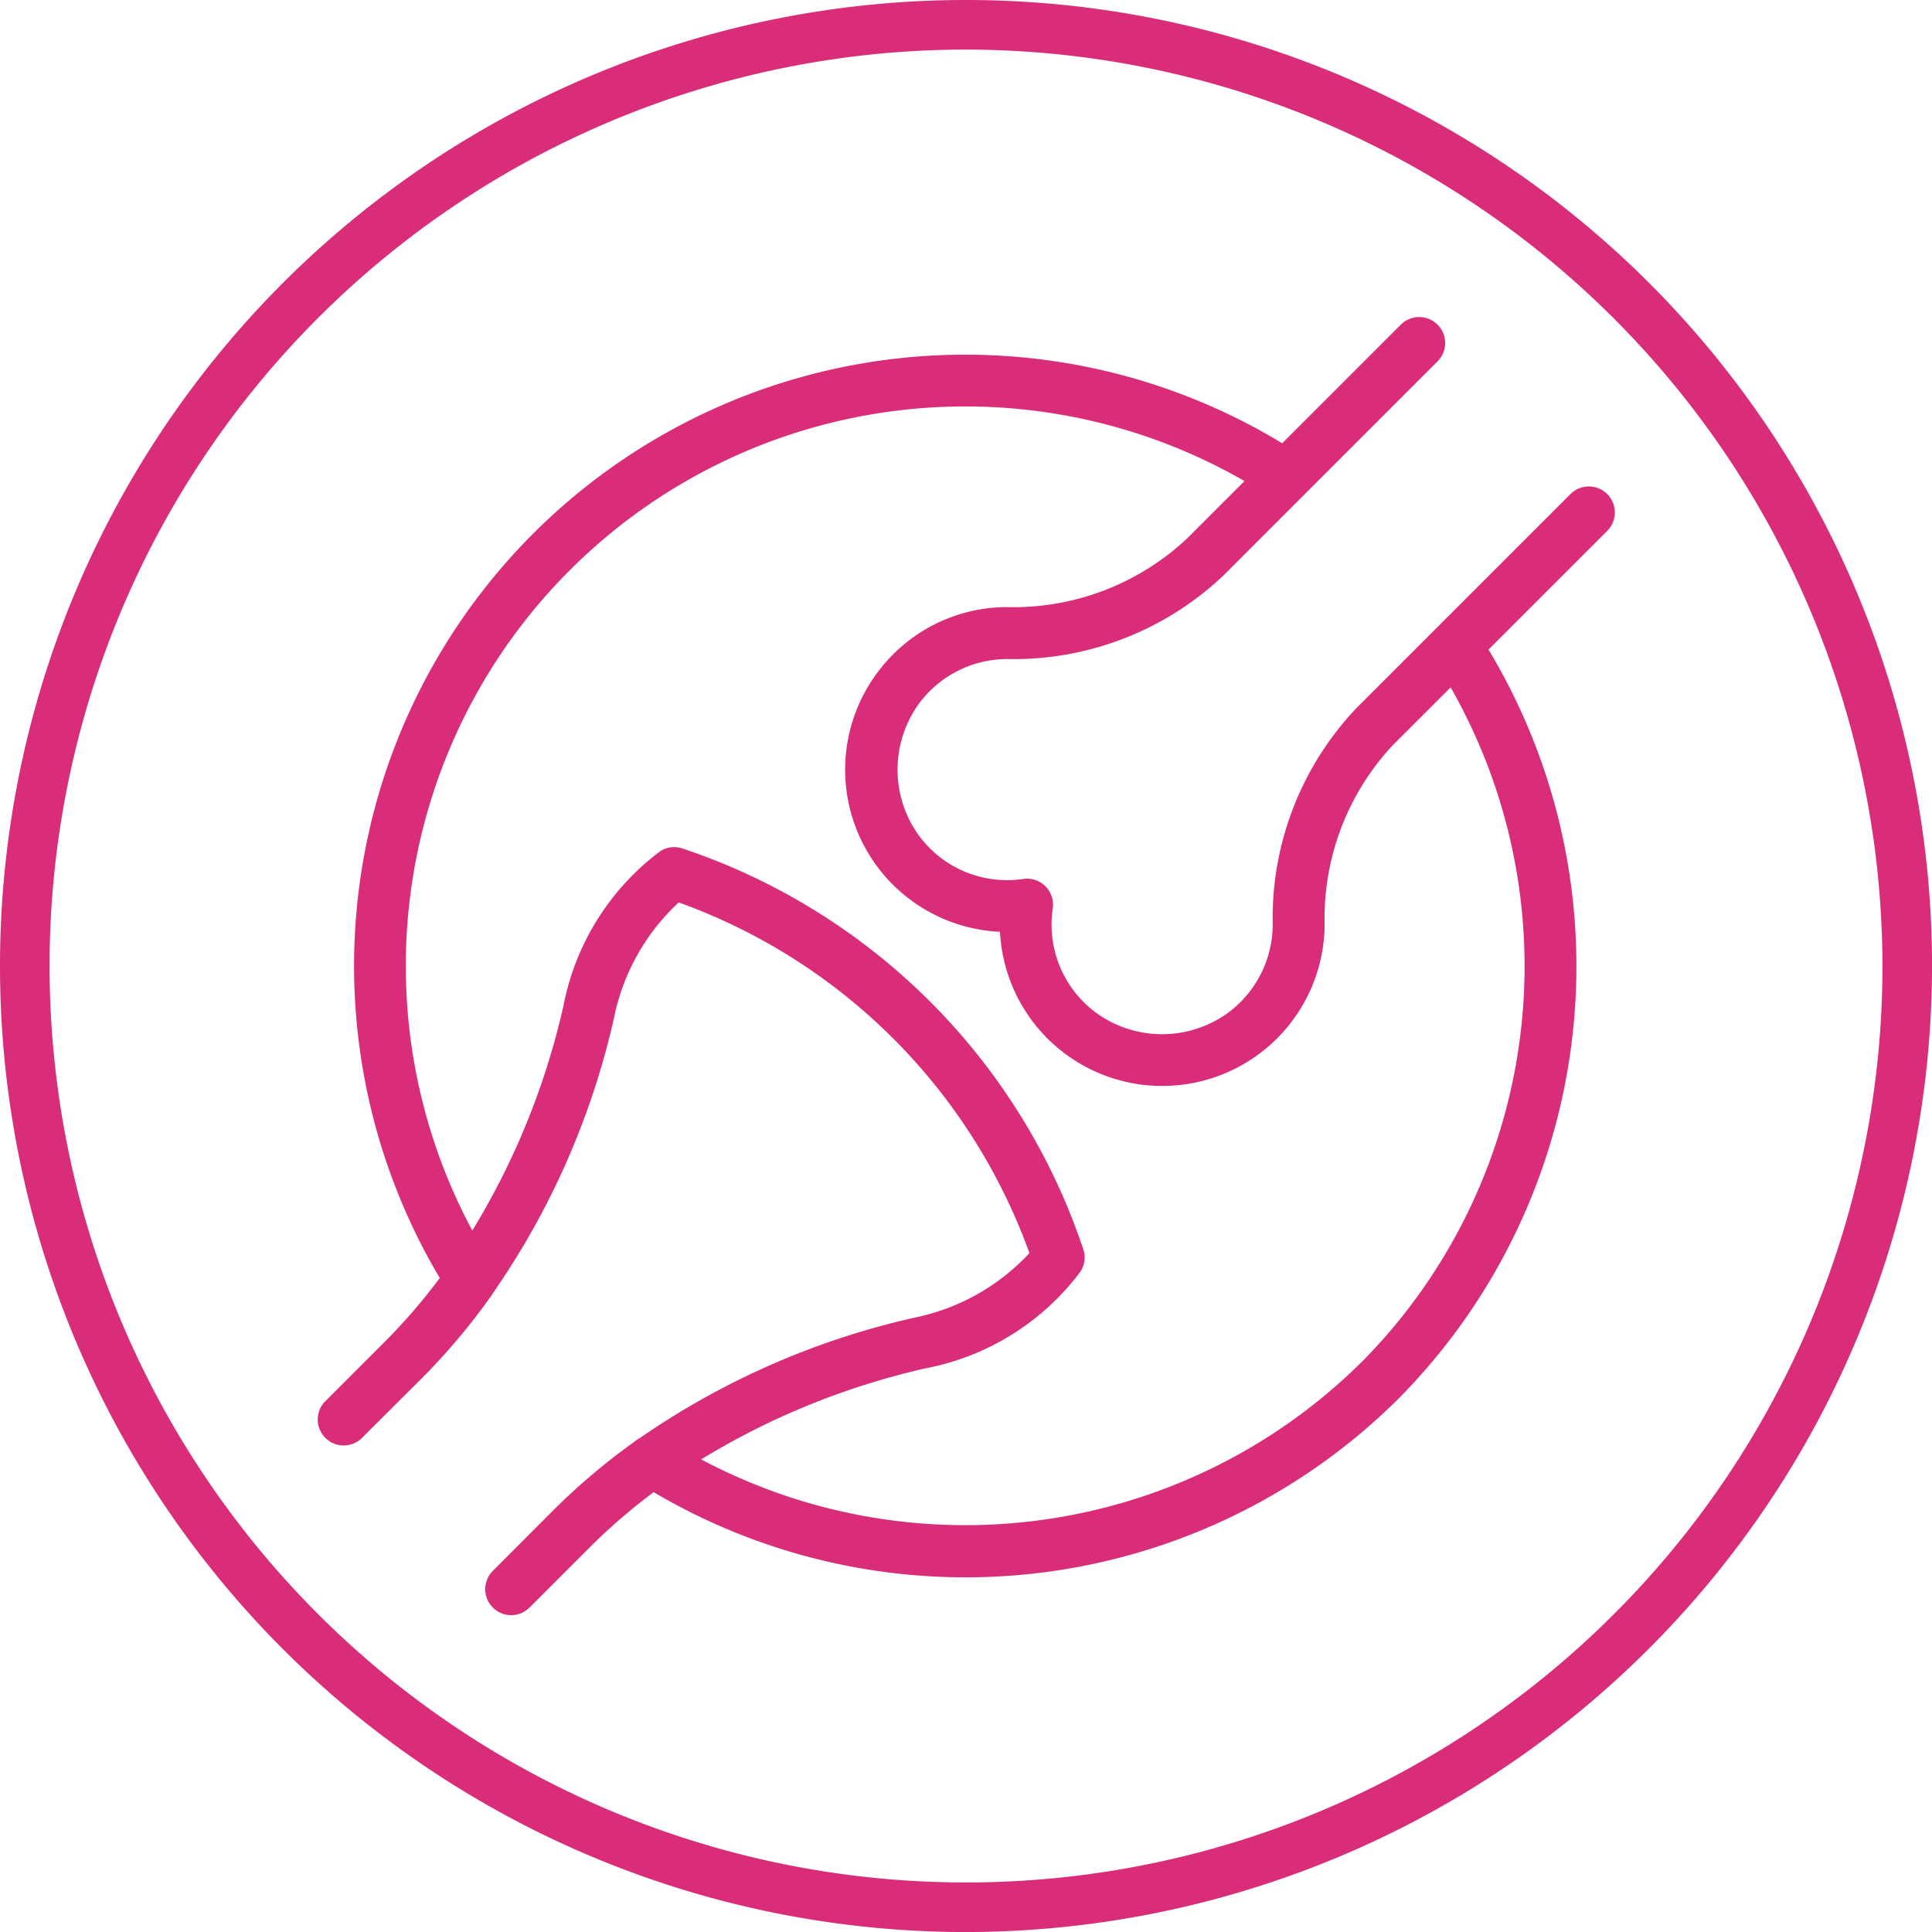
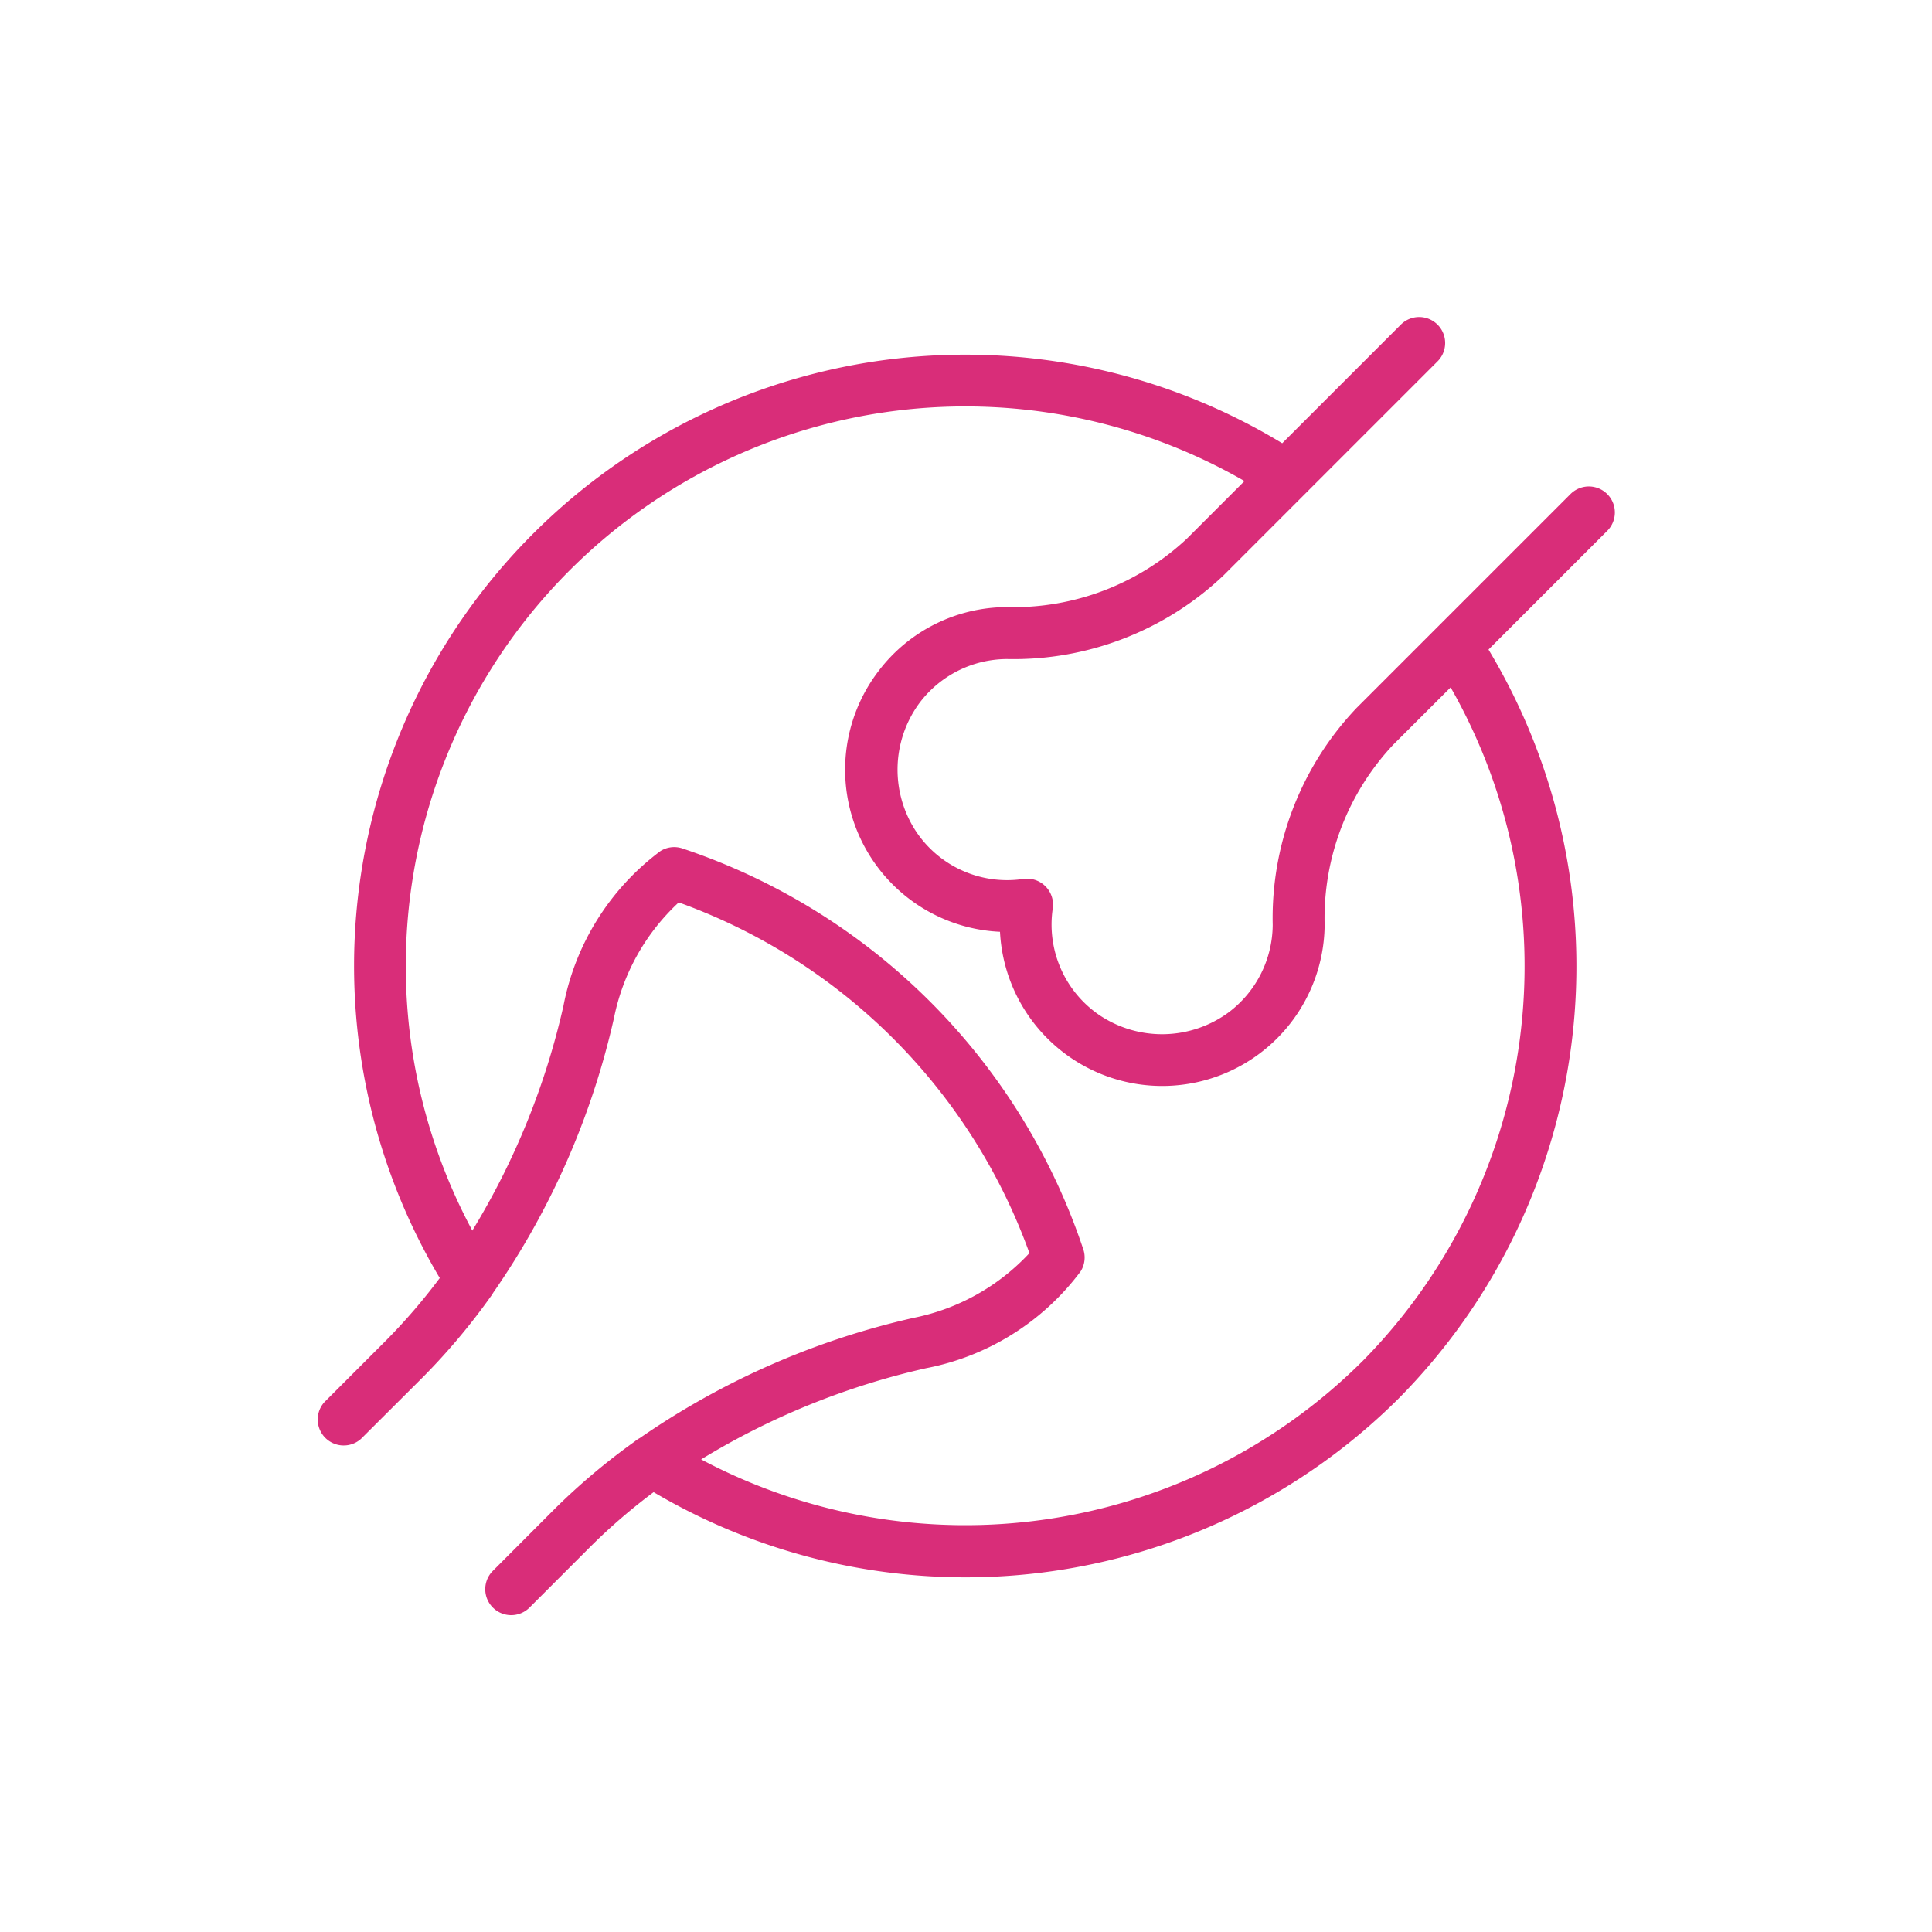
<svg xmlns="http://www.w3.org/2000/svg" width="88.018" height="88.02" viewBox="0 0 88.018 88.02">
  <defs>
    <clipPath id="clip-path">
      <rect id="Rectangle_2000" data-name="Rectangle 2000" width="88.018" height="88.02" fill="none" />
    </clipPath>
  </defs>
  <g id="Groupe_4016" data-name="Groupe 4016" clip-path="url(#clip-path)">
-     <path id="Tracé_11275" data-name="Tracé 11275" d="M44.01,88.02A44.01,44.01,0,1,1,88.02,44.01,44.06,44.06,0,0,1,44.01,88.02m0-85.761A41.751,41.751,0,1,0,85.761,44.01,41.8,41.8,0,0,0,44.01,2.259" transform="translate(0 0)" fill="#d92d79" />
    <path id="Tracé_11276" data-name="Tracé 11276" d="M57.175,57.21a25.654,25.654,0,0,1-30.081,4.426,34.074,34.074,0,0,1,10.239-4.152,11.5,11.5,0,0,0,7.051-4.414,1.187,1.187,0,0,0,.113-1.029,28.908,28.908,0,0,0-18.23-18.229,1.175,1.175,0,0,0-1.026.11,11.5,11.5,0,0,0-4.419,7.051,34.065,34.065,0,0,1-4.152,10.239A25.491,25.491,0,0,1,51.848,17.065l-2.617,2.617a11.561,11.561,0,0,1-8.221,3.125,7.354,7.354,0,0,0-5.83,2.91A7.393,7.393,0,0,0,40.71,37.6,7.4,7.4,0,0,0,55.5,37.3a11.552,11.552,0,0,1,3.123-8.221l2.617-2.614a25.623,25.623,0,0,1-4.068,30.75M66.7,17.657l-9.748,9.748a13.9,13.9,0,0,0-3.818,9.881,5.022,5.022,0,0,1-1.985,3.967,5.118,5.118,0,0,1-5.923.134,4.991,4.991,0,0,1-2.111-4.86,1.184,1.184,0,0,0-1.334-1.336,4.985,4.985,0,0,1-4.86-2.11,5.118,5.118,0,0,1,.133-5.922,5.007,5.007,0,0,1,3.967-1.985A13.9,13.9,0,0,0,50.9,21.357l9.747-9.748a1.183,1.183,0,0,0-1.673-1.673l-5.407,5.407A27.846,27.846,0,0,0,15.187,53.373a26.892,26.892,0,0,1-2.465,2.863L9.929,59.03A1.183,1.183,0,0,0,11.6,60.7L14.4,57.909a29.523,29.523,0,0,0,3.12-3.709,1.309,1.309,0,0,0,.1-.154,35.71,35.71,0,0,0,5.507-12.534,9.817,9.817,0,0,1,2.946-5.25A26.527,26.527,0,0,1,42.05,52.238a9.821,9.821,0,0,1-5.25,2.944,35.74,35.74,0,0,0-12.5,5.483,1.217,1.217,0,0,0-.229.154A29.678,29.678,0,0,0,20.4,63.914l-2.794,2.8a1.181,1.181,0,0,0,0,1.672,1.18,1.18,0,0,0,1.67,0l2.794-2.794a26.845,26.845,0,0,1,2.86-2.464,27.963,27.963,0,0,0,33.915-4.239,27.992,27.992,0,0,0,4.12-34.147l5.408-5.408A1.183,1.183,0,1,0,66.7,17.657" transform="translate(4.848 4.851)" fill="#d92d79" />
  </g>
</svg>